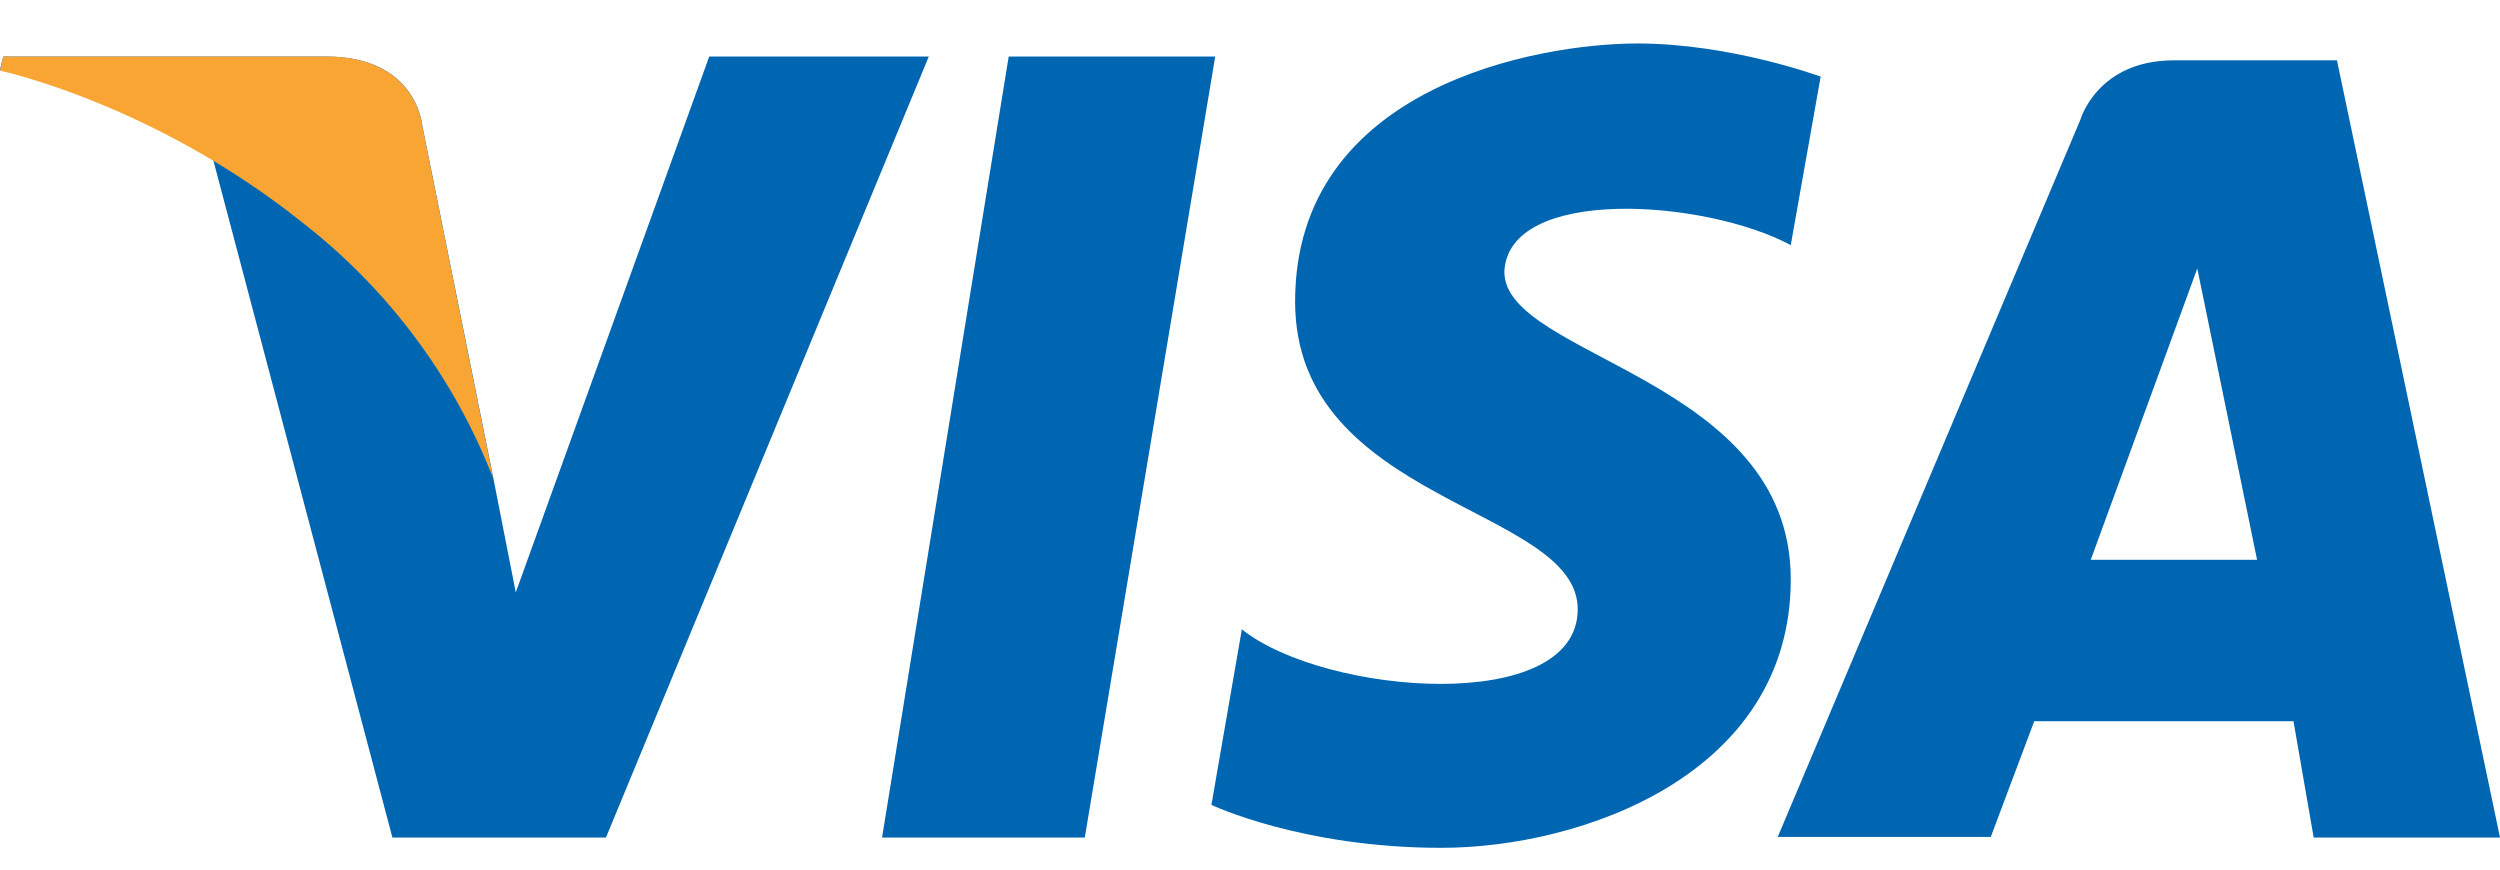
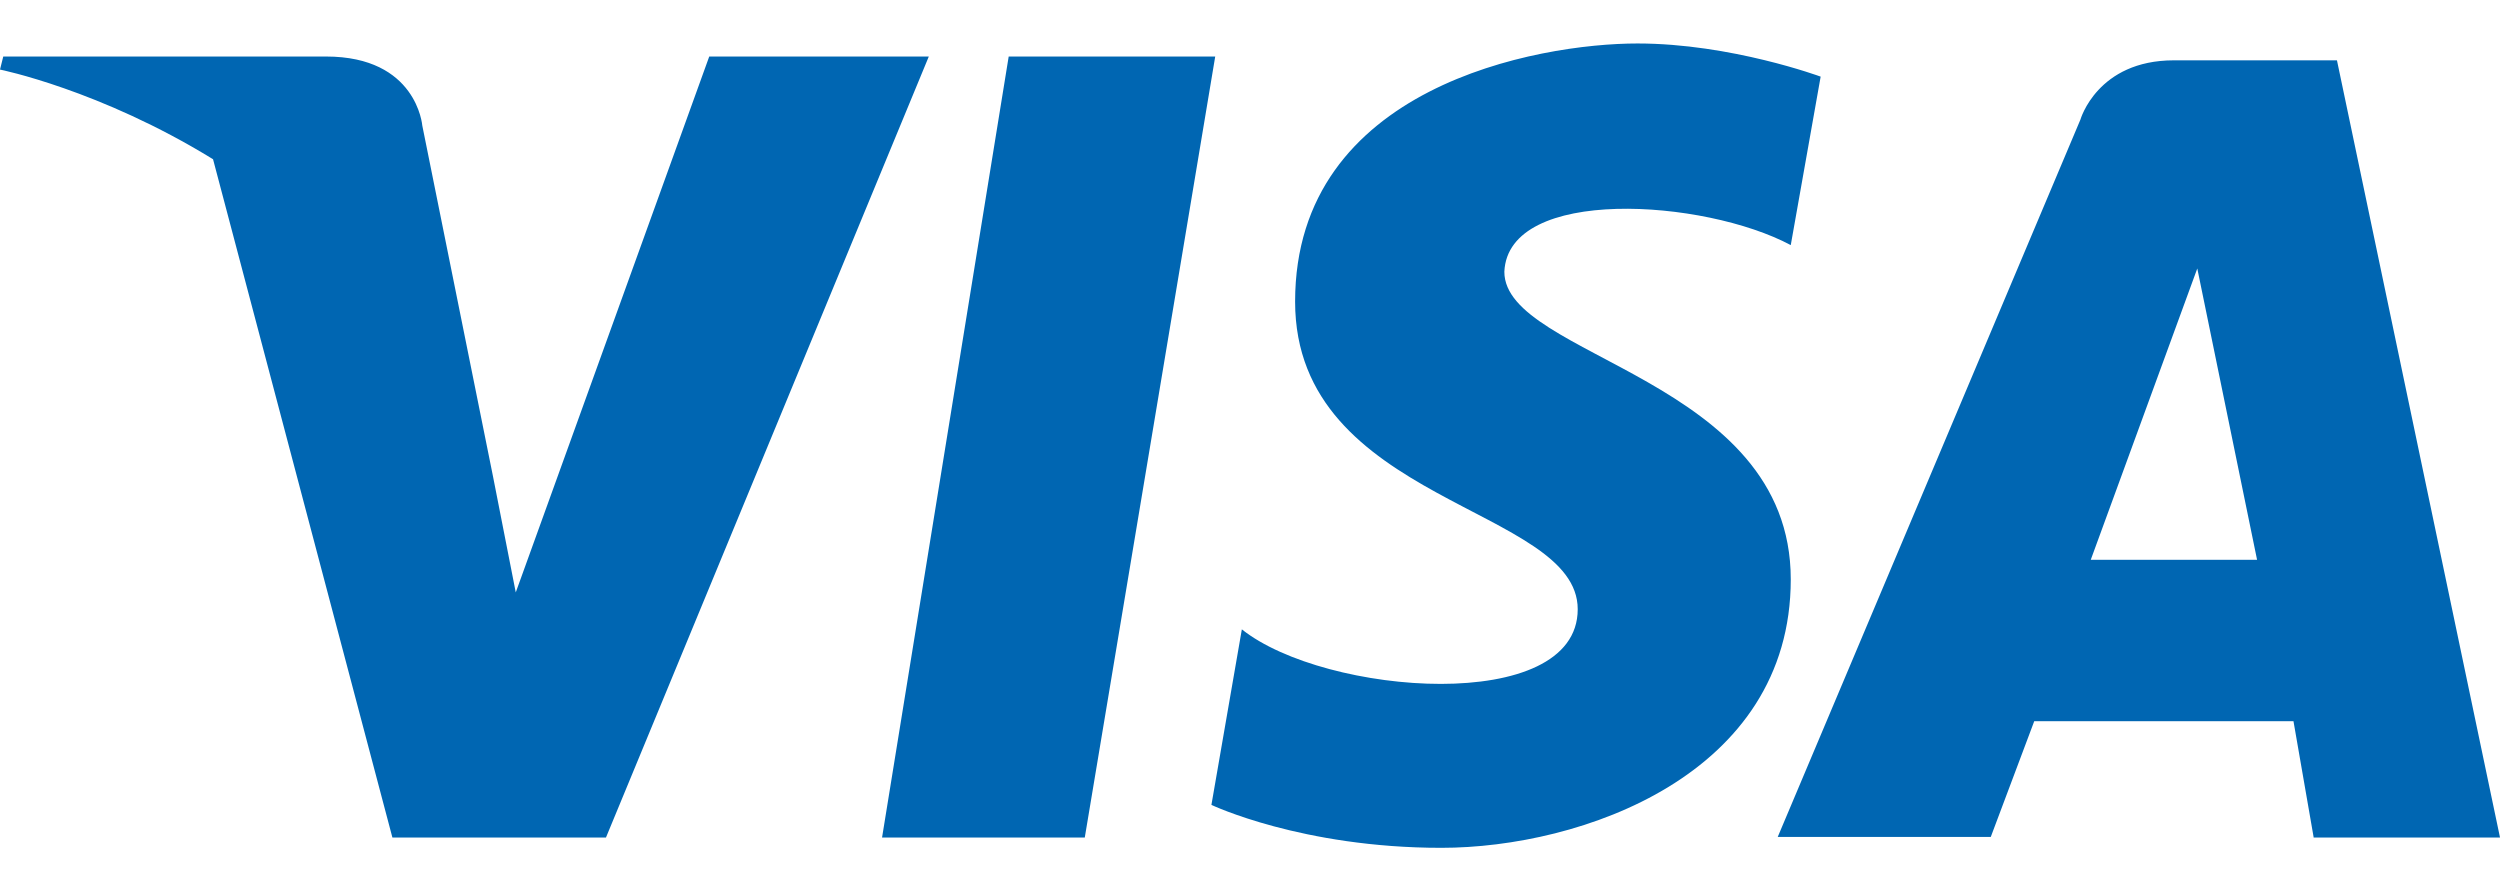
<svg xmlns="http://www.w3.org/2000/svg" width="46" height="16" viewBox="0 0 46 16" fill="none">
  <path d="M19.97 15.41h-3.74l2.33-14.37h3.8l-2.4 14.37ZM13.05 1.04 9.49 10.9l-.42-2.14-1.3-6.45S7.67 1.04 6 1.04H.06L0 1.28s1.84.37 3.92 1.65l3.3 12.48h3.93l5.94-14.37h-4.04ZM42.57 15.41H46l-3-14.3h-3c-1.41 0-1.72 1.09-1.72 1.09L32.71 15.4h3.92l.8-2.13h4.77l.37 2.13Zm-4.1-5.11 1.96-5.36 1.1 5.36h-3.06ZM32.95 4.51l.55-3.1S31.85.8 30.13.8c-1.83 0-6.3.79-6.3 4.75 0 3.71 5.2 3.77 5.2 5.66 0 1.95-4.65 1.59-6.18.37l-.56 3.23s1.66.79 4.23.79c2.57 0 6.43-1.34 6.43-4.94 0-3.71-5.27-4.08-5.27-5.66.07-1.58 3.68-1.34 5.27-.49Z" fill="#0066B2" />
-   <path d="m9.07 8.78-1.3-6.46S7.67 1.04 6 1.04H.06L0 1.3s2.82.6 5.57 2.8a11 11 0 0 1 3.5 4.69Z" fill="#F9A533" />
</svg>